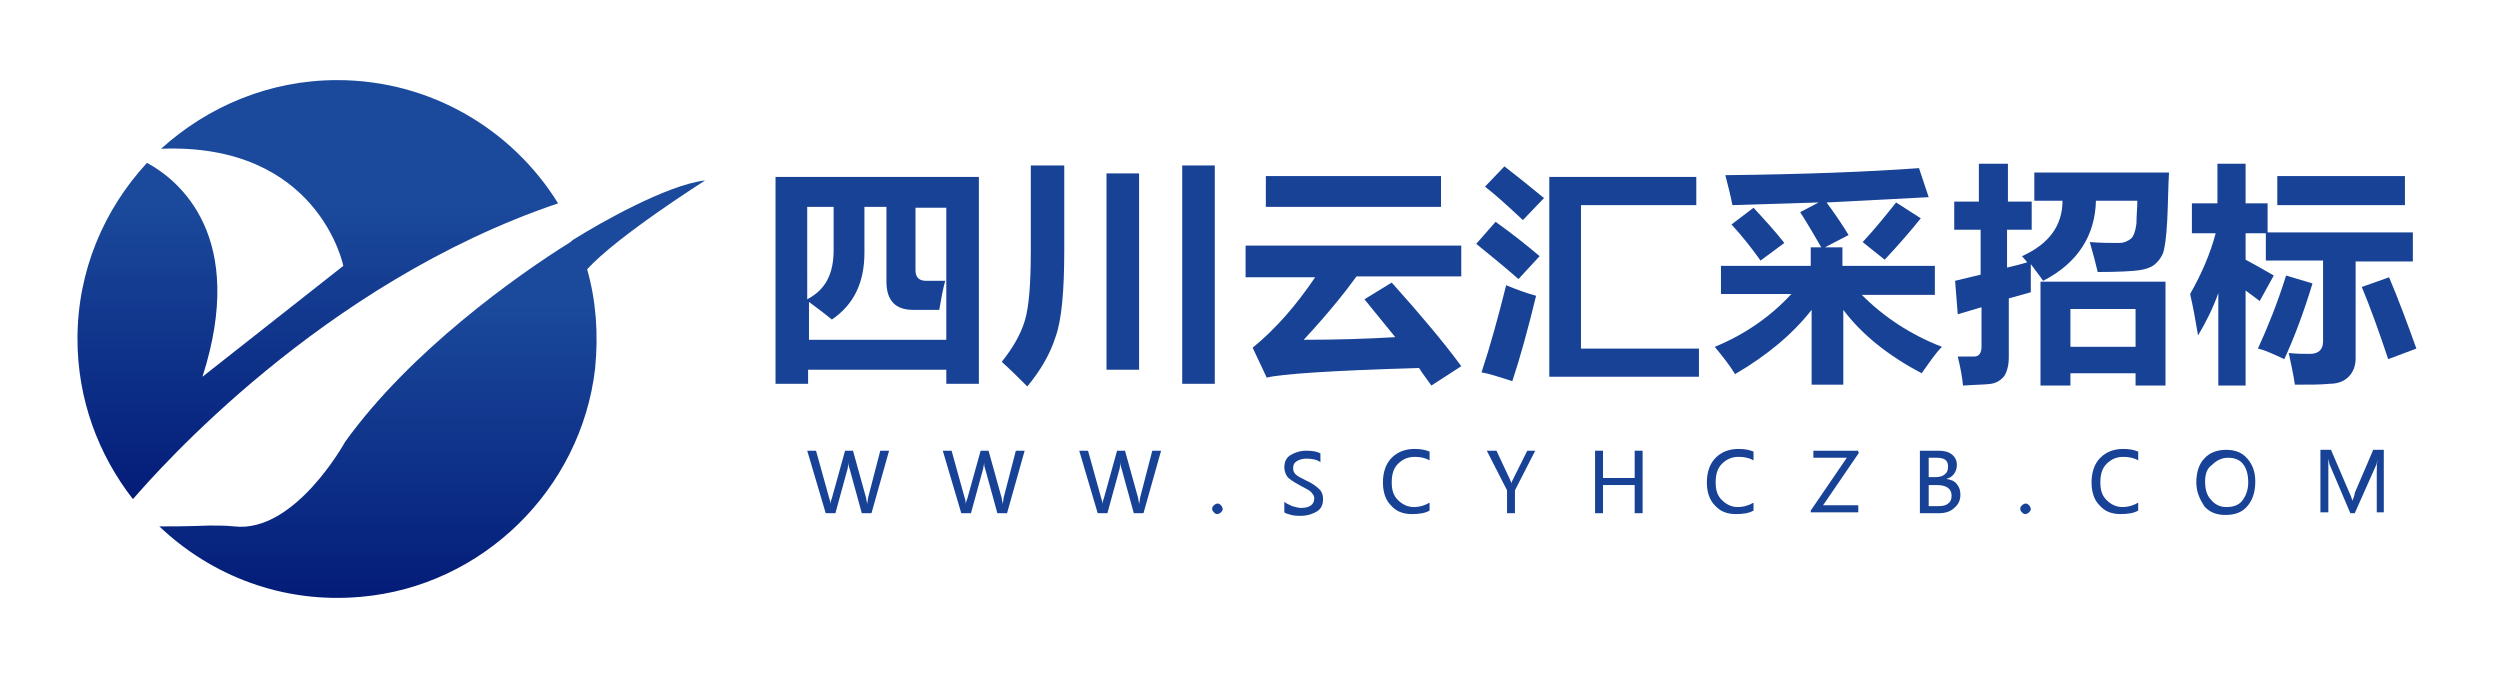
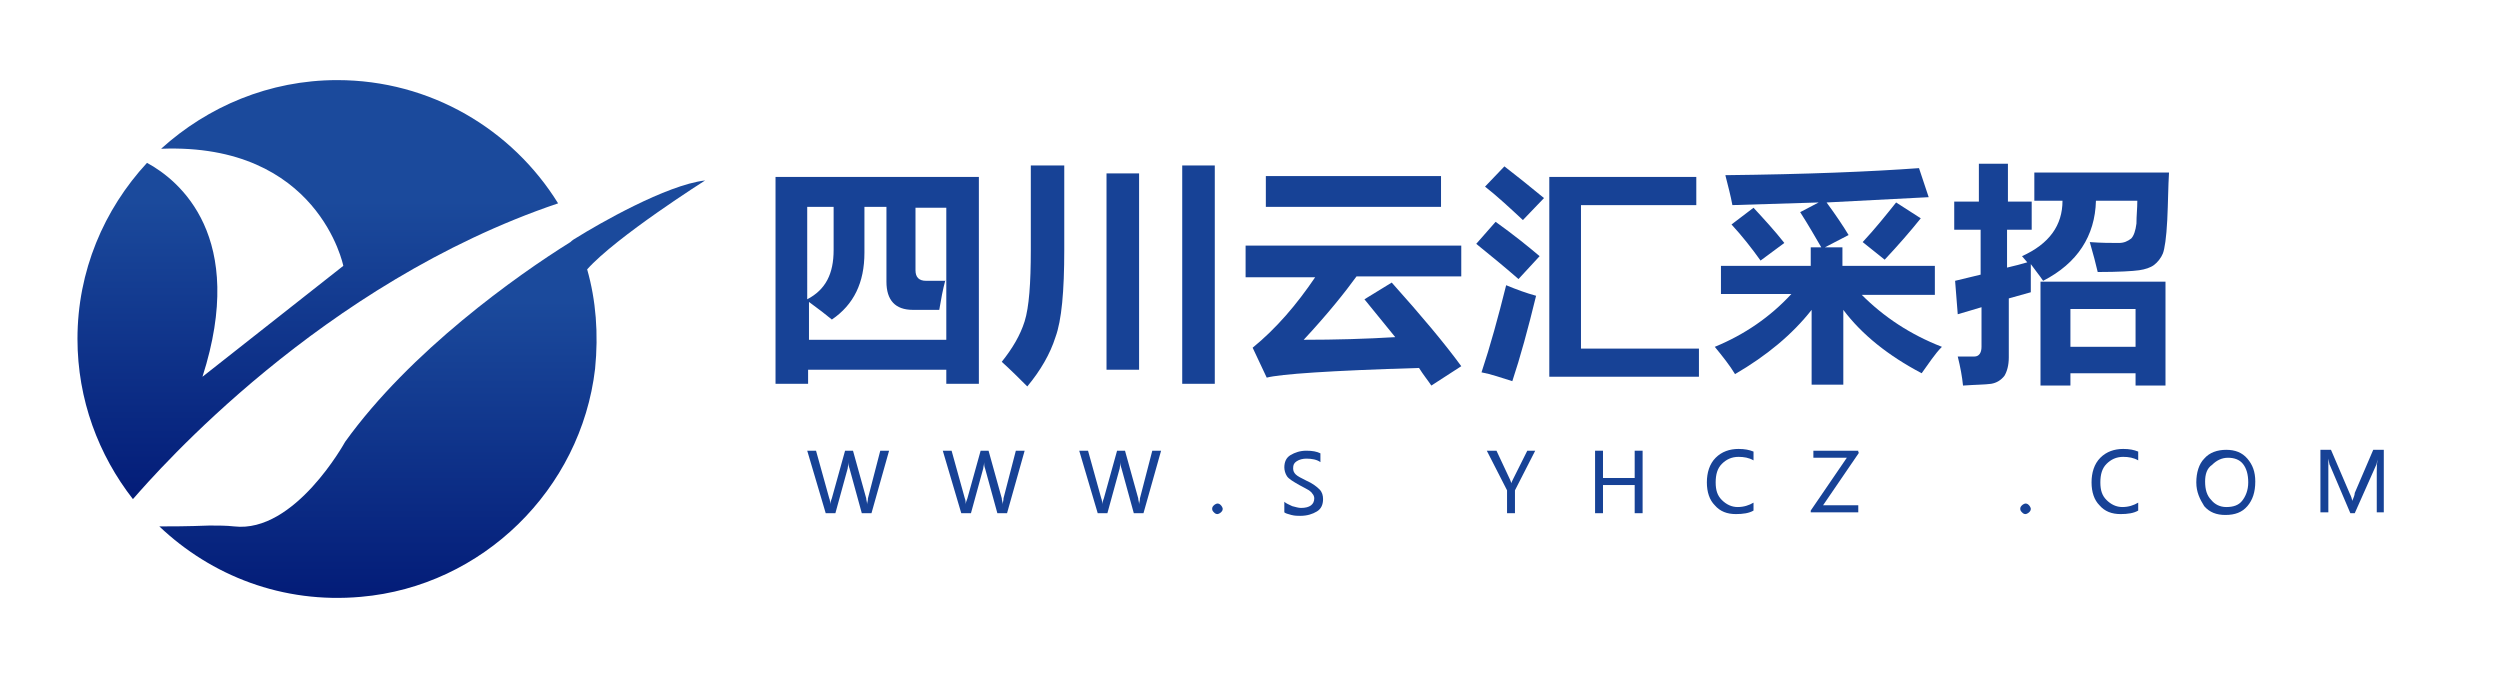
<svg xmlns="http://www.w3.org/2000/svg" version="1.1" id="图层_1" x="0px" y="0px" viewBox="0 0 284 77" style="enable-background:new 0 0 284 77;" xml:space="preserve">
  <style type="text/css">
	.st0{fill:#174296;}
	.st1{fill:url(#SVGID_1_);}
	.st2{fill:url(#SVGID_2_);}
</style>
  <g>
    <g>
      <g>
        <path class="st0" d="M88.1,43.6V20.1h23.1v23.5h-3.7V42H91.8v1.6H88.1z M107.4,31.8c-0.3,1.1-0.5,2.2-0.7,3.4h-3     c-2,0-3-1.1-3-3.2v-8.5h-2.5v5.2c0,3.4-1.2,5.9-3.7,7.6c-0.6-0.5-1.5-1.2-2.6-2v4.3h15.6v-15H104v7.1c0,0.8,0.4,1.2,1.2,1.2     H107.4z M94.7,28.4v-4.9h-3V34C93.8,32.9,94.7,31.1,94.7,28.4z" />
        <path class="st0" d="M117.2,18.8h3.7v9.6c0,4.7-0.3,8-1,9.9c-0.6,1.9-1.7,3.8-3.2,5.6c-0.9-0.9-1.8-1.8-2.9-2.8     c1.2-1.5,2.1-3,2.6-4.6c0.5-1.6,0.7-4.3,0.7-8.1V18.8z M125.7,19.7h3.7v22.3h-3.7V19.7z M134.3,18.8h3.7v24.8h-3.7V18.8z" />
        <path class="st0" d="M141.4,27.9H166v3.5h-11.9c-1.3,1.8-3.3,4.3-6,7.2c3.6,0,7.1-0.1,10.4-0.3l-3.5-4.3l3.1-1.9     c3.4,3.8,6,6.9,7.9,9.5l-3.4,2.2c-0.4-0.6-0.9-1.2-1.4-2c-10.1,0.3-15.8,0.7-17.3,1.1l-1.6-3.4c2.7-2.2,5-4.9,7.1-8h-7.9V27.9z      M143.8,20h19.9v3.5h-19.9V20z" />
        <path class="st0" d="M169.9,25.2c2.1,1.5,3.7,2.8,5,3.9l-2.4,2.6c-1.6-1.4-3.2-2.7-4.8-4L169.9,25.2z M171.1,32.4     c1.2,0.5,2.3,0.9,3.4,1.2c-0.9,3.7-1.8,7-2.7,9.7c-1.3-0.4-2.4-0.8-3.5-1C169.3,39.3,170.2,36,171.1,32.4z M170.9,18.9     c1.3,1,2.8,2.2,4.5,3.6L173,25c-1.5-1.4-2.9-2.7-4.3-3.8L170.9,18.9z M176.1,20.1h16.6v3.2h-13.1v16.3h13.4v3.2h-17V20.1z" />
        <path class="st0" d="M195.4,30.2h10.3v-2.1h1.2c-0.7-1.2-1.5-2.6-2.4-4l2.1-1.1l-9.8,0.3c-0.2-1.1-0.5-2.2-0.8-3.4     c9.2-0.1,16.5-0.4,22-0.8l1.1,3.3L207.5,23c1.1,1.5,1.9,2.7,2.5,3.7l-2.7,1.4h2v2.1h10.5v3.3h-8.3c2.5,2.5,5.5,4.5,9.1,5.9     c-0.8,0.8-1.5,1.9-2.3,3c-3.8-2-6.8-4.4-8.9-7.2v8.5h-3.6v-8.5c-2.2,2.8-5.1,5.2-8.7,7.3c-0.6-1-1.4-2-2.3-3.1     c3.4-1.4,6.3-3.4,8.7-6h-8V30.2z M199.2,23.6c1.2,1.3,2.4,2.6,3.5,4l-2.7,2c-1-1.4-2.1-2.8-3.3-4.1L199.2,23.6z M215.4,23     l2.8,1.8c-1.2,1.5-2.6,3.1-4.1,4.7l-2.5-2C213,26,214.2,24.5,215.4,23z" />
        <path class="st0" d="M222,22.9h2.8v-4.3h3.3v4.3h2.7v3.2H228v4.3c0.9-0.2,1.6-0.4,2.3-0.6l-0.6-0.7c3.1-1.4,4.6-3.5,4.6-6.3h-3.2     v-3.2h15.3c-0.1,1.6-0.1,3.4-0.2,5.4c-0.1,2-0.3,3.3-0.5,3.8c-0.2,0.5-0.6,1-1,1.3c-0.4,0.3-1,0.5-1.7,0.6     c-0.7,0.1-2.3,0.2-4.7,0.2c-0.2-0.9-0.5-2-0.9-3.4c1.3,0.1,2.4,0.1,3.3,0.1c0.6,0,1-0.2,1.4-0.5c0.3-0.3,0.5-0.9,0.6-1.7     c0-0.9,0.1-1.7,0.1-2.6h-4.7c-0.1,4-2.1,7.1-6,9.1c-0.4-0.6-0.9-1.2-1.4-1.9c0,1.3,0,2.3,0,3.2l-2.5,0.7v6.7     c0,0.9-0.2,1.6-0.5,2.1c-0.4,0.5-0.9,0.8-1.5,0.9c-0.7,0.1-1.8,0.1-3.2,0.2c-0.1-1-0.3-2.1-0.6-3.3c0.8,0,1.4,0,1.9,0     c0.5,0,0.8-0.4,0.8-1.1v-4.5l-2.7,0.8l-0.3-3.8l2.9-0.7v-5.1H222V22.9z M231.8,43.8V32H246v11.8h-3.4v-1.4h-7.4v1.4H231.8z      M242.6,35.1h-7.4v4.3h7.4V35.1z" />
-         <path class="st0" d="M248.8,33.4c1.3-2.3,2.3-4.6,2.9-6.9H249v-3.4h2.9v-4.5h3.2v4.5h2.5v3.4h-2.5v3c1.1,0.6,2.2,1.2,3.2,1.8     l-1.6,2.9c-0.4-0.3-0.9-0.7-1.6-1.2v10.8H252V33.3c-0.6,1.7-1.4,3.3-2.3,4.8C249.4,36.3,249.1,34.7,248.8,33.4z M259.7,31.3     l3,0.9c-1,3.3-2.1,6.2-3.2,8.6c-1.1-0.5-2.1-1-3-1.2C257.6,37.2,258.7,34.5,259.7,31.3z M257.6,26.4h16.5v3.3h-6.5v11     c0,0.9-0.3,1.6-0.8,2.1c-0.5,0.5-1.2,0.8-2.2,0.8c-0.9,0.1-2.2,0.1-3.9,0.1c-0.2-1.4-0.5-2.6-0.7-3.6c0.9,0.1,1.7,0.1,2.4,0.1     c1,0,1.5-0.5,1.5-1.4v-9.2h-6.5V26.4z M258.7,20h14.5v3.3h-14.5V20z M271.4,31.5c1.1,2.6,2.1,5.3,3.1,8.1l-3.2,1.2     c-1-3-2-5.8-3-8.2L271.4,31.5z" />
      </g>
    </g>
    <g>
      <g>
        <path class="st0" d="M101,51.2l-2,7.1h-1.1l-1.4-5.1c-0.1-0.2-0.1-0.5-0.1-0.7h0c0,0.3-0.1,0.5-0.1,0.7l-1.4,5.1h-1.1l-2.1-7.1h1     l1.5,5.4c0.1,0.2,0.1,0.5,0.1,0.7h0c0-0.2,0.1-0.4,0.2-0.7l1.5-5.4h0.9l1.5,5.4c0,0.2,0.1,0.4,0.1,0.7h0c0-0.2,0.1-0.4,0.1-0.7     l1.4-5.4H101z" />
        <path class="st0" d="M116.4,51.2l-2,7.1h-1.1l-1.4-5.1c-0.1-0.2-0.1-0.5-0.1-0.7h0c0,0.3-0.1,0.5-0.1,0.7l-1.4,5.1h-1.1l-2.1-7.1     h1l1.5,5.4c0.1,0.2,0.1,0.5,0.1,0.7h0c0-0.2,0.1-0.4,0.2-0.7l1.5-5.4h0.9l1.5,5.4c0,0.2,0.1,0.4,0.1,0.7h0c0-0.2,0.1-0.4,0.1-0.7     l1.4-5.4H116.4z" />
        <path class="st0" d="M131.9,51.2l-2,7.1h-1.1l-1.4-5.1c-0.1-0.2-0.1-0.5-0.1-0.7h0c0,0.3-0.1,0.5-0.1,0.7l-1.4,5.1h-1.1l-2.1-7.1     h1l1.5,5.4c0.1,0.2,0.1,0.5,0.1,0.7h0c0-0.2,0.1-0.4,0.2-0.7l1.5-5.4h0.9l1.5,5.4c0,0.2,0.1,0.4,0.1,0.7h0c0-0.2,0.1-0.4,0.1-0.7     l1.4-5.4H131.9z" />
        <path class="st0" d="M137.7,57.8c0-0.2,0.1-0.3,0.2-0.4c0.1-0.1,0.3-0.2,0.4-0.2c0.2,0,0.3,0.1,0.4,0.2c0.1,0.1,0.2,0.3,0.2,0.4     c0,0.2-0.1,0.3-0.2,0.4c-0.1,0.1-0.3,0.2-0.4,0.2c-0.2,0-0.3-0.1-0.4-0.2C137.8,58.1,137.7,58,137.7,57.8z" />
        <path class="st0" d="M145.9,57c0.2,0.2,0.5,0.3,0.9,0.5c0.4,0.1,0.7,0.2,1,0.2c1,0,1.5-0.4,1.5-1.1c0-0.2-0.1-0.4-0.2-0.5     c-0.1-0.2-0.3-0.3-0.4-0.4c-0.2-0.1-0.5-0.3-1.1-0.6c-0.7-0.4-1.2-0.7-1.4-1c-0.2-0.3-0.3-0.7-0.3-1c0-0.6,0.2-1.1,0.7-1.4     c0.5-0.3,1.1-0.5,1.8-0.5c0.7,0,1.2,0.1,1.6,0.3v1c-0.4-0.3-1-0.4-1.6-0.4c-0.4,0-0.8,0.1-1.1,0.3s-0.4,0.4-0.4,0.8     c0,0.3,0.1,0.5,0.3,0.7c0.2,0.2,0.6,0.4,1.2,0.7c0.7,0.3,1.2,0.7,1.5,1c0.3,0.3,0.4,0.7,0.4,1.1c0,0.6-0.2,1.1-0.7,1.4     c-0.5,0.3-1.1,0.5-1.9,0.5c-0.3,0-0.6,0-1-0.1c-0.4-0.1-0.7-0.2-0.8-0.3V57z" />
-         <path class="st0" d="M162.4,58c-0.5,0.3-1.2,0.4-2,0.4c-1,0-1.8-0.3-2.4-1c-0.6-0.6-0.9-1.5-0.9-2.6c0-1.1,0.3-2.1,1-2.8     c0.7-0.7,1.6-1,2.6-1c0.7,0,1.2,0.1,1.7,0.3v1c-0.5-0.3-1.1-0.4-1.7-0.4c-0.8,0-1.4,0.3-1.9,0.8c-0.5,0.5-0.7,1.2-0.7,2.1     c0,0.9,0.2,1.5,0.7,2c0.5,0.5,1.1,0.8,1.8,0.8c0.7,0,1.3-0.2,1.8-0.5V58z" />
        <path class="st0" d="M174.4,51.2l-2.3,4.5v2.6h-0.9v-2.6l-2.3-4.5h1.1l1.5,3.2c0,0,0.1,0.2,0.2,0.5h0c0-0.1,0.1-0.3,0.2-0.5     l1.6-3.2H174.4z" />
        <path class="st0" d="M186.6,58.3h-0.9v-3.2h-3.6v3.2h-0.9v-7.1h0.9v3.1h3.6v-3.1h0.9V58.3z" />
        <path class="st0" d="M199.2,58c-0.5,0.3-1.2,0.4-2,0.4c-1,0-1.8-0.3-2.4-1c-0.6-0.6-0.9-1.5-0.9-2.6c0-1.1,0.3-2.1,1-2.8     c0.7-0.7,1.6-1,2.6-1c0.7,0,1.2,0.1,1.7,0.3v1c-0.5-0.3-1.1-0.4-1.7-0.4c-0.8,0-1.4,0.3-1.9,0.8c-0.5,0.5-0.7,1.2-0.7,2.1     c0,0.9,0.2,1.5,0.7,2c0.5,0.5,1.1,0.8,1.8,0.8c0.7,0,1.3-0.2,1.8-0.5V58z" />
        <path class="st0" d="M211.2,51.4l-4.1,6h4v0.8h-5.4V58l4.1-6H206v-0.8h5.1V51.4z" />
-         <path class="st0" d="M218.1,58.3v-7.1h2.1c0.6,0,1.1,0.1,1.5,0.4c0.4,0.3,0.6,0.7,0.6,1.2c0,0.4-0.1,0.7-0.3,1     c-0.2,0.3-0.5,0.5-0.9,0.6v0c0.5,0.1,0.9,0.2,1.2,0.6s0.4,0.7,0.4,1.2c0,0.6-0.2,1.1-0.7,1.5c-0.4,0.4-1,0.6-1.7,0.6H218.1z      M219.1,52v2.2h0.8c0.4,0,0.8-0.1,1-0.3c0.3-0.2,0.4-0.5,0.4-0.9c0-0.7-0.4-1-1.3-1H219.1z M219.1,55v2.5h1.1     c0.5,0,0.9-0.1,1.1-0.3c0.3-0.2,0.4-0.5,0.4-0.9c0-0.8-0.6-1.2-1.7-1.2H219.1z" />
        <path class="st0" d="M229.5,57.8c0-0.2,0.1-0.3,0.2-0.4c0.1-0.1,0.3-0.2,0.4-0.2c0.2,0,0.3,0.1,0.4,0.2c0.1,0.1,0.2,0.3,0.2,0.4     c0,0.2-0.1,0.3-0.2,0.4c-0.1,0.1-0.3,0.2-0.4,0.2c-0.2,0-0.3-0.1-0.4-0.2C229.6,58.1,229.5,58,229.5,57.8z" />
        <path class="st0" d="M242.9,58c-0.5,0.3-1.2,0.4-2,0.4c-1,0-1.8-0.3-2.4-1c-0.6-0.6-0.9-1.5-0.9-2.6c0-1.1,0.3-2.1,1-2.8     c0.7-0.7,1.6-1,2.6-1c0.7,0,1.2,0.1,1.7,0.3v1c-0.5-0.3-1.1-0.4-1.7-0.4c-0.8,0-1.4,0.3-1.9,0.8c-0.5,0.5-0.7,1.2-0.7,2.1     c0,0.9,0.2,1.5,0.7,2c0.5,0.5,1.1,0.8,1.8,0.8c0.7,0,1.3-0.2,1.8-0.5V58z" />
        <path class="st0" d="M249.5,54.8c0-1.1,0.3-2.1,0.9-2.7c0.6-0.7,1.5-1,2.5-1c1,0,1.8,0.3,2.4,1c0.6,0.7,0.9,1.5,0.9,2.6     c0,1.2-0.3,2.1-0.9,2.8c-0.6,0.7-1.4,1-2.5,1c-1,0-1.8-0.3-2.4-1C249.9,56.7,249.5,55.9,249.5,54.8z M250.5,54.7     c0,0.9,0.2,1.6,0.7,2.1c0.4,0.5,1,0.8,1.7,0.8c0.8,0,1.4-0.2,1.8-0.7s0.7-1.2,0.7-2.1c0-0.9-0.2-1.6-0.6-2.1     c-0.4-0.5-1-0.7-1.7-0.7c-0.7,0-1.3,0.3-1.8,0.8C250.7,53.2,250.5,53.9,250.5,54.7z" />
        <path class="st0" d="M270,58.3v-4.7c0-0.4,0-0.9,0.1-1.4h0c-0.1,0.3-0.1,0.6-0.2,0.7l-2.4,5.4h-0.5l-2.3-5.4     c-0.1-0.1-0.1-0.4-0.2-0.8h0c0,0.3,0,0.8,0,1.4v4.7h-0.9v-7.1h1.2l2.1,4.9c0.2,0.4,0.3,0.7,0.3,0.9h0c0.2-0.4,0.3-0.7,0.3-0.9     l2.1-4.9h1.2v7.1H270z" />
      </g>
    </g>
  </g>
  <g>
    <linearGradient id="SVGID_1_" gradientUnits="userSpaceOnUse" x1="36.174" y1="56.714" x2="36.174" y2="9.057">
      <stop offset="0" style="stop-color:#031C78" />
      <stop offset="0.712" style="stop-color:#1B4A9C" />
    </linearGradient>
    <path class="st1" d="M63.4,23.1c-5.2-8.4-14.5-14-25.1-14c-7.7,0-14.7,3-20,7.8c17.9-0.7,20.7,13.3,20.7,13.3l-16,12.6   c5.1-15.9-2.6-22.3-6.3-24.3c-4.9,5.3-7.9,12.3-7.9,20c0,6.9,2.4,13.2,6.3,18.2C17.9,53.5,36.5,32.2,63.4,23.1z" />
    <linearGradient id="SVGID_2_" gradientUnits="userSpaceOnUse" x1="49.084" y1="67.943" x2="49.084" y2="20.451">
      <stop offset="0" style="stop-color:#031C78" />
      <stop offset="0.712" style="stop-color:#1B4A9C" />
    </linearGradient>
    <path class="st2" d="M80.1,20.5C75.7,21,67.9,25.5,65.5,27c0,0,0,0,0,0c-0.2,0.1-0.5,0.3-0.7,0.5c0,0,0,0,0,0l0,0   c-6.1,3.8-18.2,12.4-25.6,22.7c0,0-5.7,10.4-12.6,9.6c-0.9-0.1-1.8-0.1-2.8-0.1c-2.6,0.1-4.4,0.1-5.7,0.1c5.9,5.6,14,8.8,22.9,8   c13.8-1.2,25-12.2,26.6-25.9c0.4-4,0.1-7.8-0.9-11.3C70,26.9,80.1,20.5,80.1,20.5z" />
  </g>
</svg>